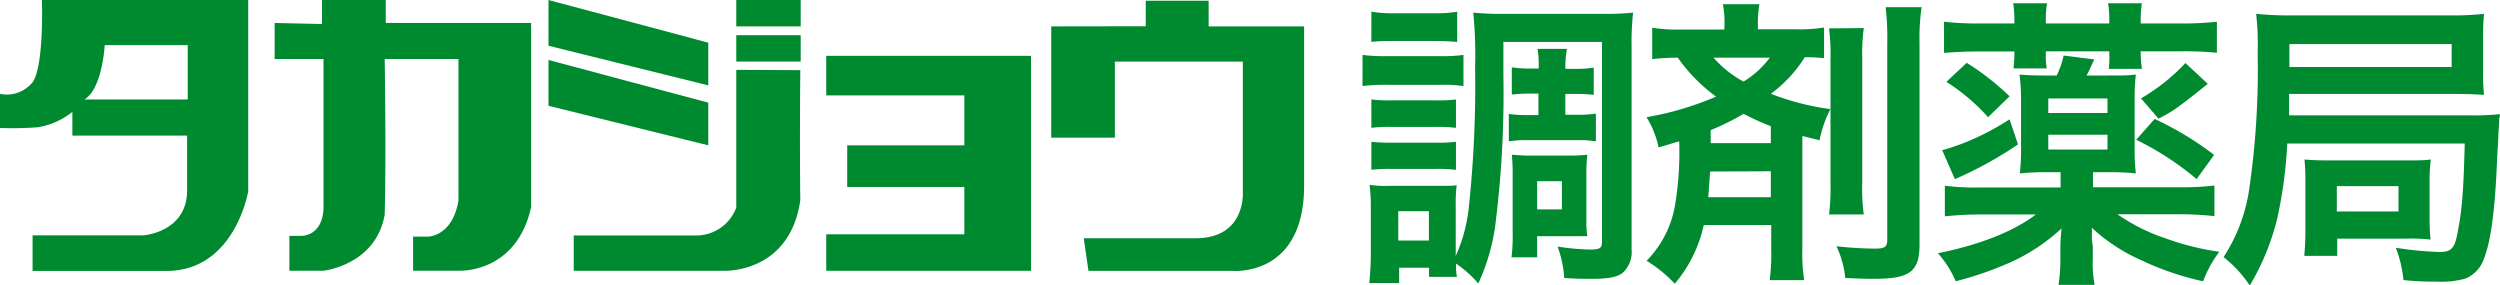
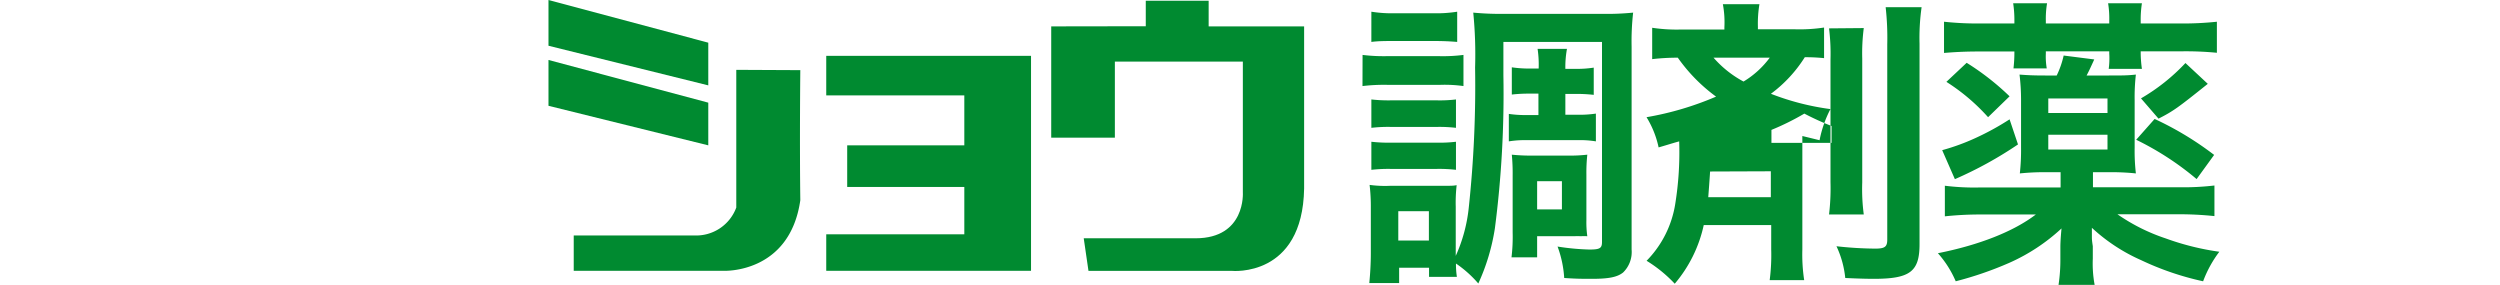
<svg xmlns="http://www.w3.org/2000/svg" viewBox="0 0 326.81 37.32">
  <defs>
    <style>.cls-1{fill:#008a30;}</style>
  </defs>
  <g id="レイヤー_2" data-name="レイヤー 2">
    <g id="バナー3">
-       <path class="cls-1" d="M5.48,0s.3,8.62-1.22,10.75A4.34,4.34,0,0,1,0,12.27v4.46a44.26,44.26,0,0,0,5-.1,9.83,9.83,0,0,0,4.46-2v3.1h15v7.15c0,5.47-5.68,5.88-5.68,5.88H4.26v4.66H21.8C30.73,35.39,32.45,25,32.45,25V0ZM24.54,13H11.05c2.34-1.42,2.64-7.1,2.64-7.1H24.54Z" />
-       <path class="cls-1" d="M35.9,3V7.71h6.39V27.18s.1,3.35-2.74,3.65H37.83v4.56h4.46s6.8-.71,8-7.3c.21-7.5,0-20.38,0-20.38h9.64V26.17s-.41,4.26-3.86,4.76H54v4.46h6s7.5.41,9.43-8.31V3h-19V0H42.09V3.14Z" />
      <polygon class="cls-1" points="71.7 0 71.7 5.98 92.59 11.16 92.59 5.58 71.7 0" />
      <polygon class="cls-1" points="71.7 7.84 71.7 13.83 92.59 19 92.59 13.42 71.7 7.84" />
-       <rect class="cls-1" x="96.25" width="8.42" height="3.45" />
-       <rect class="cls-1" x="96.25" y="4.6" width="8.42" height="3.45" />
      <path class="cls-1" d="M96.25,9.13v18a5.59,5.59,0,0,1-5.48,3.65H75V35.4H94.62s8.62.4,10-9.23c-.1-7.91,0-17,0-17Z" />
      <polygon class="cls-1" points="108.01 7.3 108.01 12.47 126.06 12.47 126.06 19 110.75 19 110.75 24.44 126.06 24.44 126.06 30.63 108.01 30.63 108.01 35.4 134.78 35.4 134.78 7.3 108.01 7.3" />
      <path class="cls-1" d="M137.42,3.45V18h8.32V8.05h16.73v17.1s.41,6-6.19,6H141.67l.62,4.26h18.76s9.23.91,9.43-10.76V3.45H158V.1h-8.22V3.43Z" />
      <path class="cls-1" d="M178.12,7.18a22.88,22.88,0,0,0,3.2.16h6.79a21.38,21.38,0,0,0,3.2-.16v4.07a17.83,17.83,0,0,0-3-.16h-7a24,24,0,0,0-3.2.16Zm18.41,2.65a136.49,136.49,0,0,1-1.11,20,27.18,27.18,0,0,1-2.17,7.23,14.88,14.88,0,0,0-2.92-2.61,10.78,10.78,0,0,0,.12,1.74h-3.64V35H182.9v2H179c.12-1.19.2-2.61.2-3.87V27.25a24.42,24.42,0,0,0-.16-3.08,14.75,14.75,0,0,0,2.68.12h6.33c1.85,0,1.85,0,2.37-.08a19.94,19.94,0,0,0-.12,2.8v6.44A20.37,20.37,0,0,0,192,27.17a149.41,149.41,0,0,0,.83-18.33,55.76,55.76,0,0,0-.24-7.19,37.74,37.74,0,0,0,4.19.16h12.56a34.93,34.93,0,0,0,4.15-.16,33.85,33.85,0,0,0-.2,4.46V32.62a3.73,3.73,0,0,1-1.11,3c-.75.6-1.85.83-4.07.83-1.26,0-2,0-3.63-.11a14.26,14.26,0,0,0-.87-4.11,31.24,31.24,0,0,0,4.15.39c1.38,0,1.66-.16,1.66-1V5.48H196.53ZM179.27,13a19.65,19.65,0,0,0,2.48.12h6.17a17.6,17.6,0,0,0,2.41-.12v3.71a18.85,18.85,0,0,0-2.41-.12h-6.17a19.22,19.22,0,0,0-2.48.12Zm0,5.53a19.65,19.65,0,0,0,2.48.12h6.13a17.87,17.87,0,0,0,2.45-.12v3.67a19.39,19.39,0,0,0-2.49-.12h-6.09a19.65,19.65,0,0,0-2.48.12Zm0-17a17,17,0,0,0,3.21.2h4.81a17,17,0,0,0,3.2-.2V5.48c-1.06-.08-1.77-.12-3.2-.12h-4.81c-1.43,0-2.26,0-3.21.12Zm3.52,29.91h4V27.61h-4ZM200,12.24a19.36,19.36,0,0,0-2.37.12V8.8a15.21,15.21,0,0,0,2.33.16h1.18A14,14,0,0,0,201,6.39h3.84A13.22,13.22,0,0,0,204.63,9h1.3a14,14,0,0,0,2.41-.16v3.56a19.17,19.17,0,0,0-2.41-.12h-1.3V15h1.58a14.63,14.63,0,0,0,2.41-.15v3.63a12.72,12.72,0,0,0-2.37-.16h-6.68a13.31,13.31,0,0,0-2.33.16V14.89a14.46,14.46,0,0,0,2.33.15h1.54v-2.8Zm7.38,16.55a12.89,12.89,0,0,0,.12,2.09,8,8,0,0,0-.87,0,7.25,7.25,0,0,0-.83,0c-.51,0-.83,0-.94,0h-3.92v2.76h-3.35a22.39,22.39,0,0,0,.15-3.24V22.94a25.54,25.54,0,0,0-.11-2.72,24.6,24.6,0,0,0,2.64.12h4.59a20.37,20.37,0,0,0,2.64-.12,21.92,21.92,0,0,0-.12,2.61Zm-6.44-1.42h3.24V23.69h-3.24Z" />
-       <path class="cls-1" d="M222.72,29.42a17.55,17.55,0,0,1-3.79,7.67,17.7,17.7,0,0,0-3.68-3A13.63,13.63,0,0,0,219,26.62a42.32,42.32,0,0,0,.51-8.14c-1.15.32-1.34.4-2.69.79a12.4,12.4,0,0,0-1.58-3.95,40.2,40.2,0,0,0,9.09-2.69,21.88,21.88,0,0,1-5-5.09,29.21,29.21,0,0,0-3.35.19V3.63a21.34,21.34,0,0,0,3.75.23h5.69V3.55a12.79,12.79,0,0,0-.2-3H230a15.27,15.27,0,0,0-.2,2.93v.35h4.9a21.34,21.34,0,0,0,3.75-.23v4a23.8,23.8,0,0,0-2.52-.12,17.56,17.56,0,0,1-4.43,4.78,33.28,33.28,0,0,0,7.78,2,15.14,15.14,0,0,0-1.42,4.07l-2.25-.55V32.62a22.33,22.33,0,0,0,.24,4h-4.51a25.44,25.44,0,0,0,.2-4V29.42Zm.83-7c-.08,1.3-.16,2.29-.24,3.36h8.18V22.39Zm7.94-5.92a34.26,34.26,0,0,1-3.56-1.62,33.14,33.14,0,0,1-4.3,2.13v1.7h7.86ZM224,7.54a13.89,13.89,0,0,0,3.92,3.12,11.89,11.89,0,0,0,3.43-3.12Zm19.64-3.87a25.64,25.64,0,0,0-.2,4V23.85a25.08,25.08,0,0,0,.2,4.19h-4.54a29.18,29.18,0,0,0,.19-4.23v-16a27.15,27.15,0,0,0-.19-4.1ZM251.2.94a28.47,28.47,0,0,0-.27,4.78V31.91c0,3.6-1.23,4.54-6,4.54-.2,0-1.46,0-3.71-.11a12.66,12.66,0,0,0-1.15-4.15,48.12,48.12,0,0,0,5.06.31c1.26,0,1.58-.23,1.58-1.18V5.8A36.18,36.18,0,0,0,246.5.94Z" />
+       <path class="cls-1" d="M222.72,29.42a17.55,17.55,0,0,1-3.79,7.67,17.7,17.7,0,0,0-3.68-3A13.63,13.63,0,0,0,219,26.62a42.32,42.32,0,0,0,.51-8.14c-1.15.32-1.34.4-2.69.79a12.4,12.4,0,0,0-1.58-3.95,40.2,40.2,0,0,0,9.09-2.69,21.88,21.88,0,0,1-5-5.09,29.21,29.21,0,0,0-3.35.19V3.63a21.34,21.34,0,0,0,3.75.23h5.69V3.55a12.79,12.79,0,0,0-.2-3H230a15.27,15.27,0,0,0-.2,2.93v.35h4.9a21.34,21.34,0,0,0,3.75-.23v4a23.8,23.8,0,0,0-2.52-.12,17.56,17.56,0,0,1-4.43,4.78,33.28,33.28,0,0,0,7.78,2,15.14,15.14,0,0,0-1.42,4.07l-2.25-.55V32.62a22.33,22.33,0,0,0,.24,4h-4.51a25.44,25.44,0,0,0,.2-4V29.42Zm.83-7c-.08,1.3-.16,2.29-.24,3.36h8.18V22.39m7.94-5.92a34.26,34.26,0,0,1-3.56-1.62,33.14,33.14,0,0,1-4.3,2.13v1.7h7.86ZM224,7.54a13.89,13.89,0,0,0,3.92,3.12,11.89,11.89,0,0,0,3.43-3.12Zm19.64-3.87a25.64,25.64,0,0,0-.2,4V23.85a25.08,25.08,0,0,0,.2,4.19h-4.54a29.18,29.18,0,0,0,.19-4.23v-16a27.15,27.15,0,0,0-.19-4.1ZM251.2.94a28.47,28.47,0,0,0-.27,4.78V31.91c0,3.6-1.23,4.54-6,4.54-.2,0-1.46,0-3.71-.11a12.66,12.66,0,0,0-1.15-4.15,48.12,48.12,0,0,0,5.06.31c1.26,0,1.58-.23,1.58-1.18V5.8A36.18,36.18,0,0,0,246.5.94Z" />
      <path class="cls-1" d="M273.6,24.48h11.26a34.88,34.88,0,0,0,4.62-.23v4a43.83,43.83,0,0,0-4.86-.24H276.8a24.63,24.63,0,0,0,6.32,3.16,34.27,34.27,0,0,0,7,1.74A15.13,15.13,0,0,0,288,36.77a37.27,37.27,0,0,1-8.1-2.76,23.29,23.29,0,0,1-6.44-4.23c0,.79,0,.79,0,.95,0,.63,0,.63.12,1.46v1.62a15.24,15.24,0,0,0,.24,3.43H269.1a22,22,0,0,0,.24-3.43V32.19s0-.79.15-2.33a24.77,24.77,0,0,1-6.83,4.5,45.51,45.51,0,0,1-7,2.41,13.47,13.47,0,0,0-2.33-3.67c5.41-1.07,9.91-2.85,12.8-5.06H259.1a43.07,43.07,0,0,0-4.86.24v-4a30.74,30.74,0,0,0,4.39.23h10.74v-2h-1.85a31.43,31.43,0,0,0-3.48.16,27.77,27.77,0,0,0,.16-3.4V13A27,27,0,0,0,264,9.75c1.11.08,1.74.12,3.52.12h1.34a11.76,11.76,0,0,0,.91-2.61l4,.51c-.4.87-.59,1.31-1,2.1h2.92c1.78,0,2.41,0,3.52-.12a25.59,25.59,0,0,0-.16,3.32v6.24a25.87,25.87,0,0,0,.16,3.36,31,31,0,0,0-3.52-.16H273.6Zm-9.8-5.6a50.75,50.75,0,0,1-8.25,4.54l-1.66-3.79a28.2,28.2,0,0,0,4.34-1.58,34.68,34.68,0,0,0,4.47-2.45Zm-.47-16.16a14.7,14.7,0,0,0-.16-2.29h4.43a12.27,12.27,0,0,0-.16,2.29v.35h8.29V2.72a12.38,12.38,0,0,0-.15-2.29H280a14,14,0,0,0-.16,2.29v.35h5.22a42.26,42.26,0,0,0,4.74-.23V6.9a41.47,41.47,0,0,0-4.62-.19h-5.34v.23A15.68,15.68,0,0,0,280,9h-4.34A10.35,10.35,0,0,0,275.73,7V6.71h-8.29V7a9.11,9.11,0,0,0,.12,1.94h-4.35a18.05,18.05,0,0,0,.12-2.21h-4.62c-1.9,0-3.2.08-4.58.19V2.84a40.87,40.87,0,0,0,4.7.23h4.5Zm-6.24,5.49a33.64,33.64,0,0,1,5.61,4.38l-2.81,2.73a26,26,0,0,0-5.45-4.62Zm18.41,6.56v-1.9h-7.74v1.9Zm-7.74,4.78h7.74V17.61h-7.74Zm13.9-4a41.31,41.31,0,0,1,7.78,4.7l-2.29,3.16a38.2,38.2,0,0,0-7.9-5.14Zm6.95-4.59c-3.91,3.13-4.5,3.56-6.44,4.55l-2.29-2.65a25.48,25.48,0,0,0,5.81-4.62Z" />
-       <path class="cls-1" d="M299,18.76a58.84,58.84,0,0,1-1.3,9.75,31.83,31.83,0,0,1-3.6,8.81,15.91,15.91,0,0,0-3.43-3.71,22,22,0,0,0,3.35-8.85,108,108,0,0,0,1.11-17.89,34.19,34.19,0,0,0-.2-5.06,45.62,45.62,0,0,0,5.18.2h20.07a36.74,36.74,0,0,0,4.54-.2,32.49,32.49,0,0,0-.12,3.28V9.24a28.41,28.41,0,0,0,.12,3.16c-1.22-.08-2.41-.12-4.31-.12H299.24l0,2.8H323a30.48,30.48,0,0,0,3.79-.16c0,.28,0,.32-.08.6,0,0,0,.67-.11,1.89,0,.79-.12,2.22-.2,4.15-.28,6.32-.83,10.23-1.78,12.49a4.3,4.3,0,0,1-2.33,2.37,11.88,11.88,0,0,1-3.79.39,35.46,35.46,0,0,1-4.31-.2,15.73,15.73,0,0,0-1-4.22,45,45,0,0,0,5.73.55c1.58,0,2-.48,2.41-2.88.52-2.77.71-5.06.87-11.3Zm21.49-10v-3H299.28v3ZM301.22,33.45a32.32,32.32,0,0,0,.15-3.32V23.69a24.61,24.61,0,0,0-.12-2.84c.95.08,1.74.12,3.28.12h10.08c1.54,0,2.21,0,3.16-.12a19.83,19.83,0,0,0-.16,3V28.4a25.26,25.26,0,0,0,.12,2.92,21.52,21.52,0,0,0-3.2-.12h-9v2.25Zm4.26-5.81h8.06V24.33h-8.06Z" />
    </g>
  </g>
</svg>